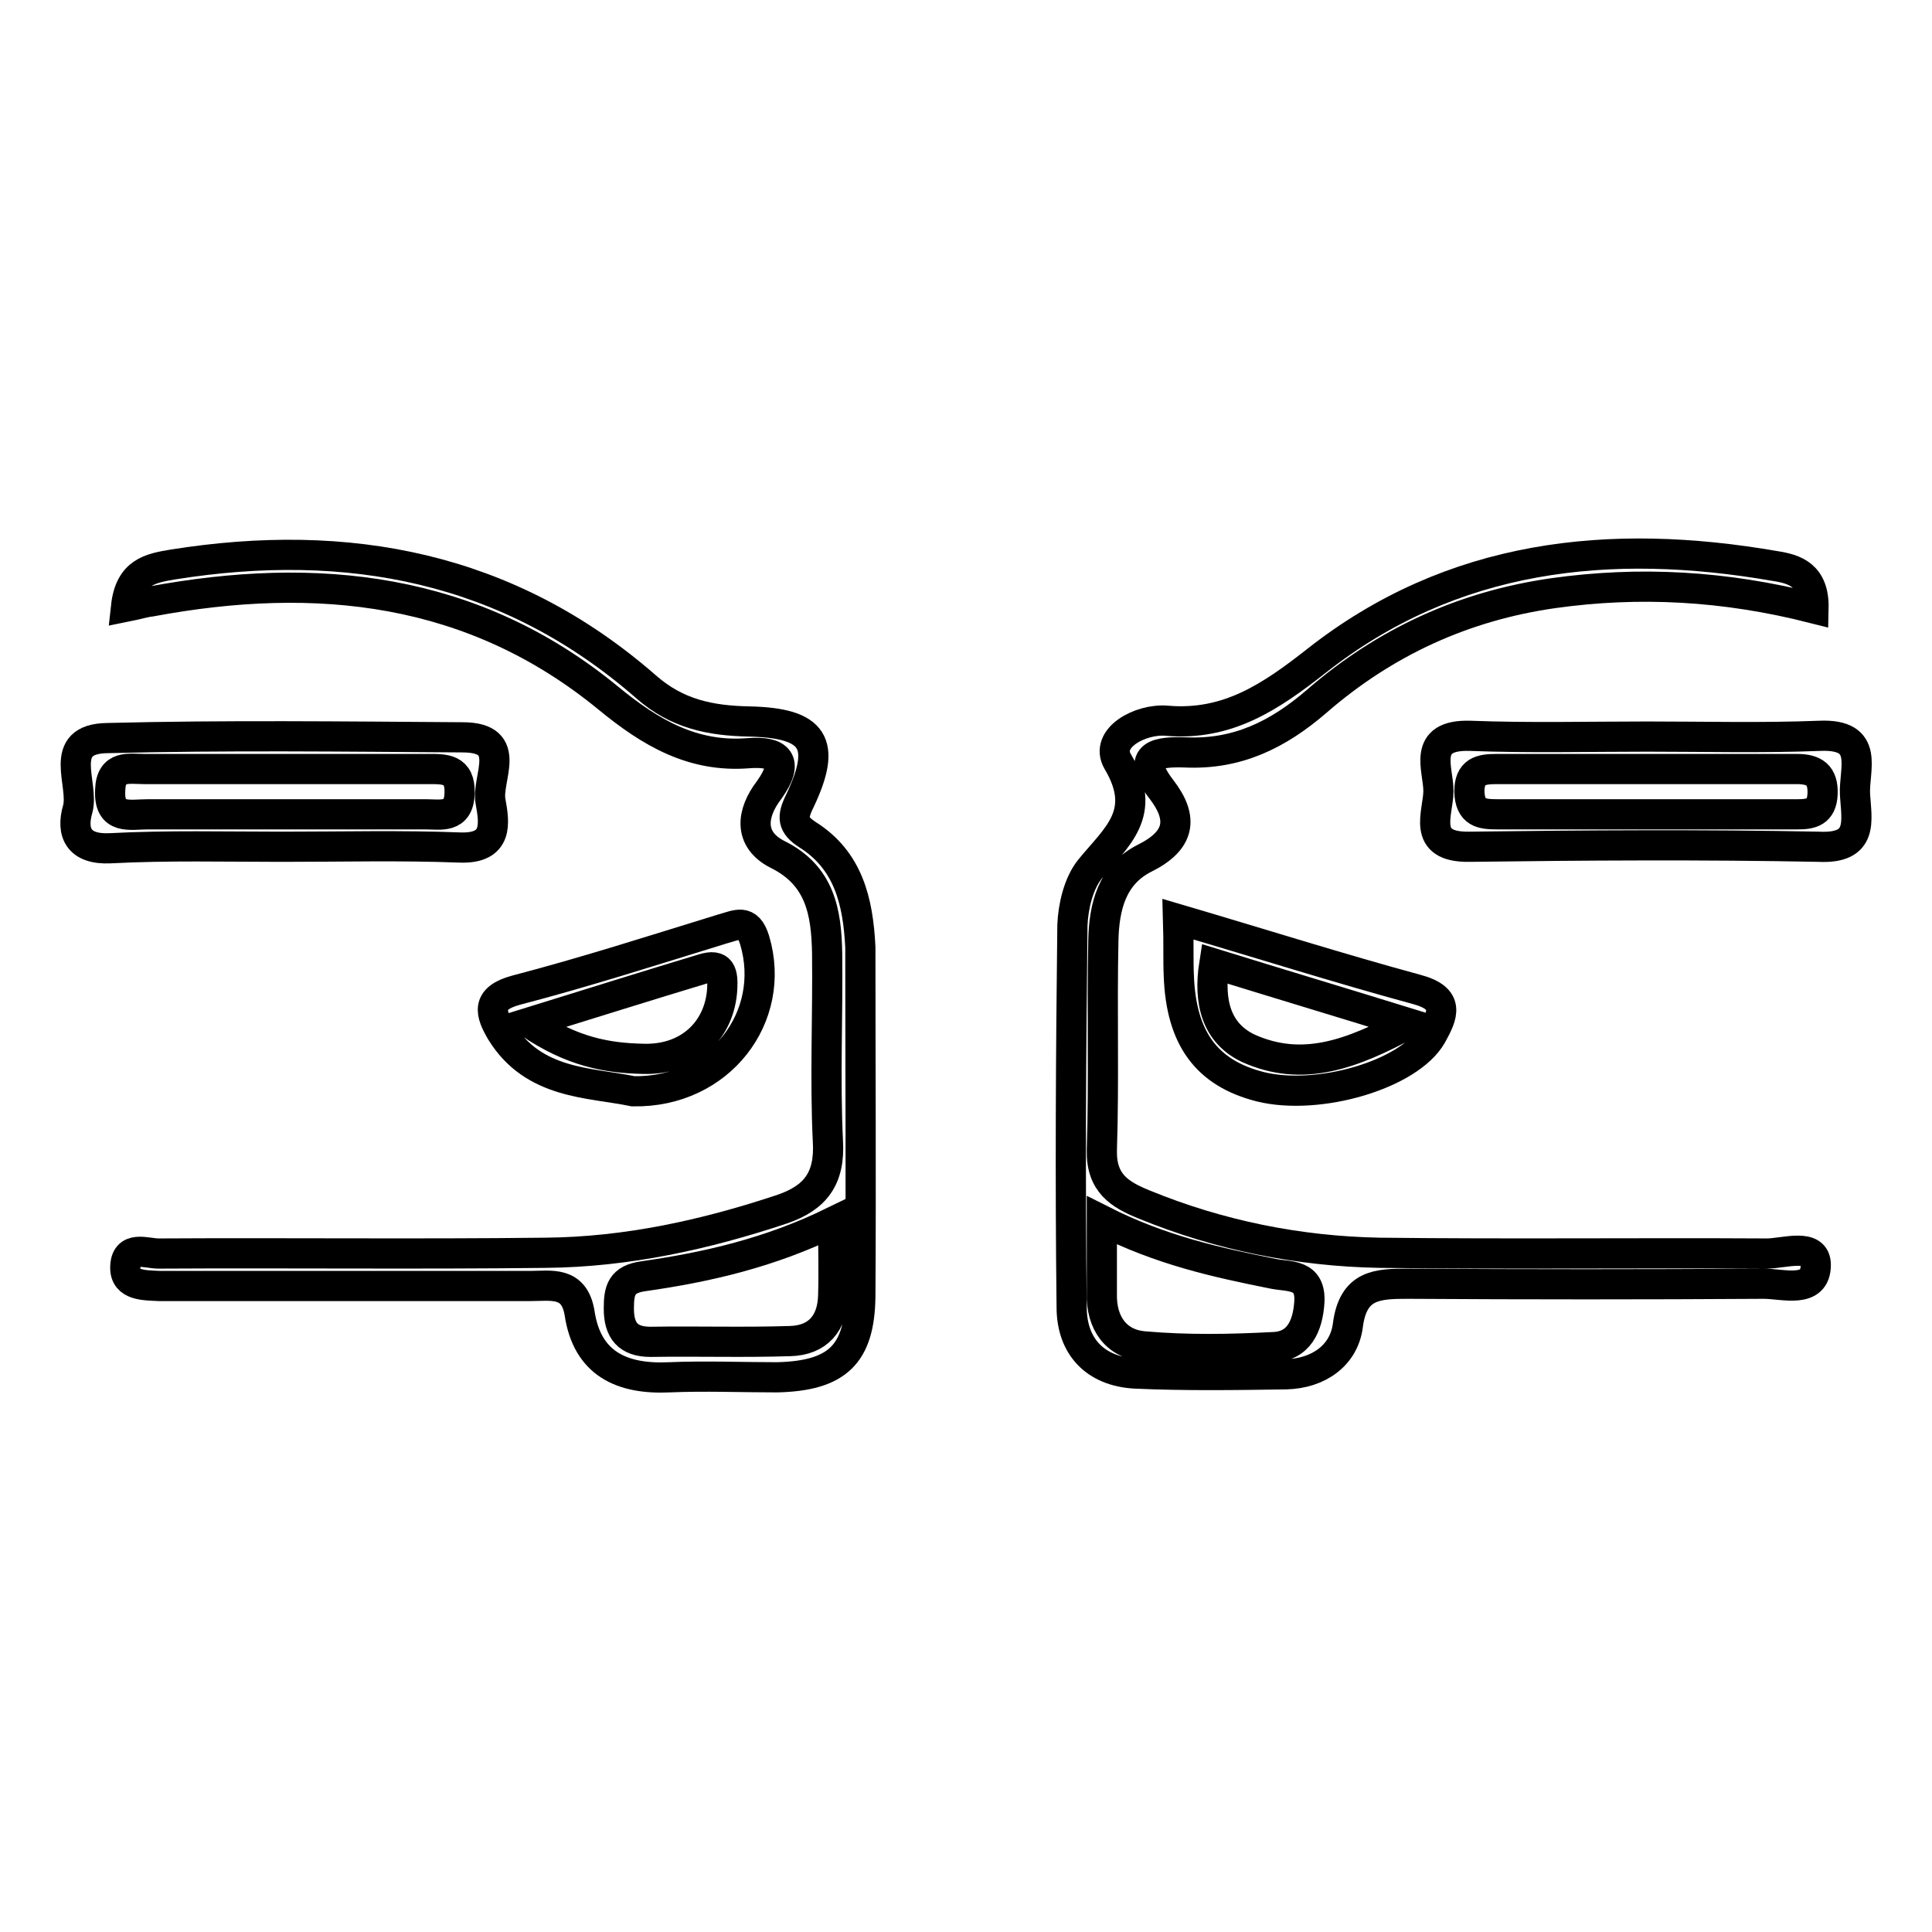
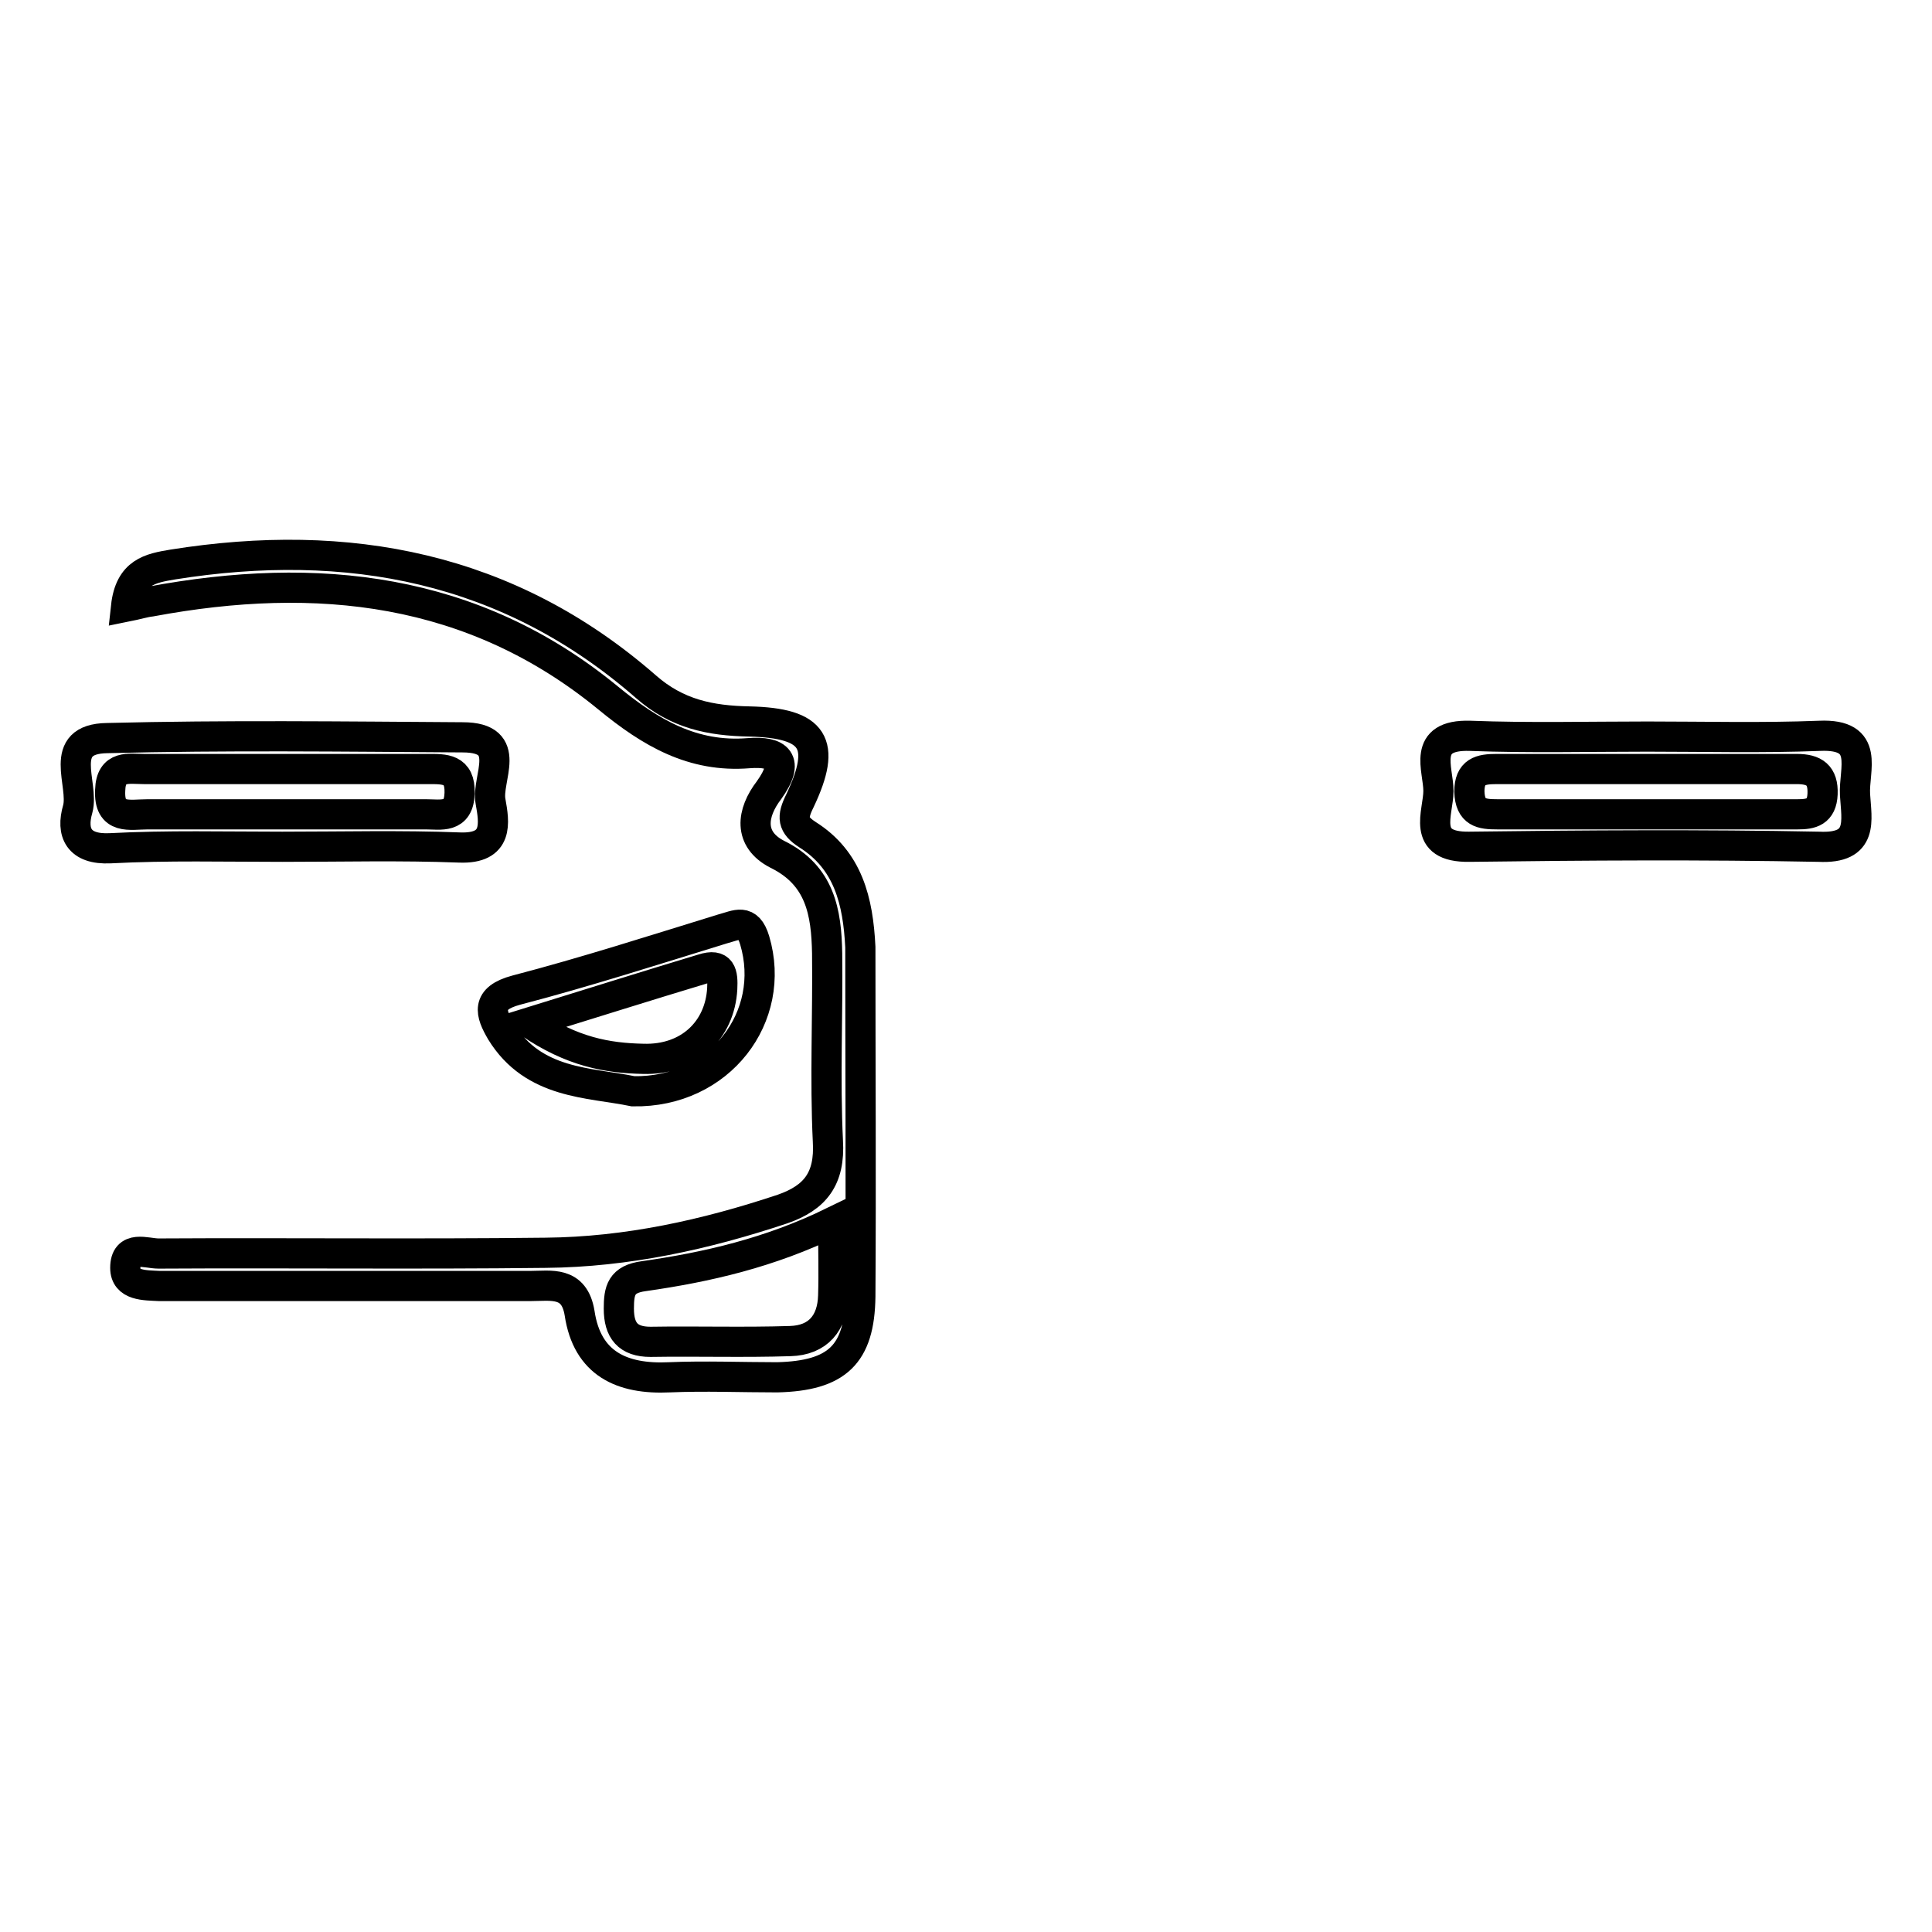
<svg xmlns="http://www.w3.org/2000/svg" version="1.1" x="0px" y="0px" viewBox="0 0 256 256" enable-background="new 0 0 256 256" xml:space="preserve">
  <g>
    <g>
-       <path stroke-width="4" fill-opacity="0" stroke="#000000" d="M234.1,166.1c-17.1-0.1-34.2,0.1-51.3-0.1c-10.7-0.2-21.2-2.3-31.2-6.4c-3.2-1.3-5.7-2.8-5.6-7.2c0.3-9.3,0-18.5,0.2-27.8c0.1-4.4,1.1-8.7,5.5-10.9c4.6-2.3,5.2-5.2,2.2-9.1c-3.7-4.8-0.2-5,3.2-4.9c6.8,0.3,12.2-2.3,17.4-6.8c9-7.8,19.4-12.6,31.3-14.3c11.4-1.6,22.7-1,34.5,2c0.1-4.4-2.5-5.2-5.1-5.6c-21.9-3.8-42.8-1.6-60.8,12.6c-6,4.7-11.7,8.6-19.8,7.9c-3.5-0.3-8.3,2.3-6.5,5.4c4.1,6.9-0.2,10-3.7,14.3c-1.5,1.9-2.2,4.9-2.3,7.4c-0.2,16.9-0.3,33.8-0.1,50.6c0,5.2,3.1,8.5,8.4,8.8c6.6,0.3,13.3,0.2,20,0.1c4.3-0.1,7.7-2.5,8.2-6.5c0.7-5.4,3.9-5.5,8-5.5c15.7,0.1,31.4,0.1,47.1,0c2.6,0,6.9,1.4,6.9-2.5C240.6,164.6,236.4,166.1,234.1,166.1z M173.5,172.5c-0.2,3.2-1.4,5.9-4.8,6c-5.7,0.3-11.4,0.4-17.1-0.1c-3.7-0.3-5.7-3.1-5.6-7c0-2.8,0-5.7,0-9.7c7.9,4,15.3,5.6,22.8,7.1C170.9,169.2,173.7,168.8,173.5,172.5z" />
      <path stroke-width="4" fill-opacity="0" stroke="#000000" d="M107,110.6c-2-1.3-2.1-2.3-1-4.5c3.6-7.6,1.9-10.3-6.7-10.5c-5.2-0.1-9.6-1-13.7-4.6C67.4,75.1,46.1,71.1,22.9,74.8c-3,0.5-5.7,1-6.2,5.6c1.5-0.3,2.4-0.6,3.3-0.7c22-4.1,42.7-1.9,60.6,12.8c5.6,4.6,11.2,7.9,18.6,7.3c3.9-0.3,5.5,1,2.7,4.9c-2.3,3-2.8,6.5,1.1,8.5c5.7,2.8,6.5,7.7,6.6,13.1c0.1,8.3-0.3,16.7,0.1,24.9c0.3,5-1.7,7.5-6,9c-10.2,3.4-20.6,5.7-31.4,5.8c-17.1,0.2-34.2,0-51.3,0.1c-1.6,0-4.4-1.2-4.4,1.9c0,2.4,2.6,2.3,4.5,2.4c1.4,0,2.8,0,4.3,0c15,0,29.9,0,44.9,0c2.7,0,5.8-0.7,6.5,3.6c1,6.7,5.6,8.8,11.9,8.5c4.7-0.2,9.5,0,14.3,0c7.9-0.2,10.9-3,11-10.7c0.1-15.4,0-30.9,0-46.3C113.7,119.4,112.4,114,107,110.6z M110.4,171.7c-0.1,3.6-2,5.9-5.7,6c-6.2,0.2-12.3,0-18.5,0.1c-3,0-4.2-1.5-4.2-4.4c0-2.4,0.3-3.9,3.3-4.3c8.4-1.2,16.7-3.1,25.1-7.2C110.4,165.6,110.5,168.6,110.4,171.7z" />
      <path stroke-width="4" fill-opacity="0" stroke="#000000" d="M245.8,105.3c-0.2-3.3,2.1-8.1-4.7-7.8c-7.6,0.3-15.2,0.1-22.8,0.1c-7.8,0-15.7,0.2-23.5-0.1c-6.5-0.2-4.2,4.4-4.2,7.3c0,2.9-2.4,7.5,4.1,7.4c15.4-0.2,30.9-0.3,46.3,0C247,112.5,246,108.7,245.8,105.3z M238.2,107.9c-6.9,0-13.8,0-20.6,0c-6.4,0-12.8,0-19.2,0c-2.1,0-3.6-0.2-3.7-3c0-2.7,1.5-3,3.6-3c13.3,0,26.5,0,39.8,0c2.3,0,3.5,0.8,3.4,3.3C241.4,107.6,240,107.9,238.2,107.9z" />
      <path stroke-width="4" fill-opacity="0" stroke="#000000" d="M37.4,112.2c7.9,0,15.7-0.2,23.5,0.1c5.2,0.2,4.6-3.3,4.1-6.1c-0.6-3,3.2-8.5-3.7-8.5c-15.7-0.1-31.4-0.3-47.1,0.1c-6.8,0.1-3,6.1-3.9,9.4c-0.9,3.1,0.1,5.4,4.3,5.2C22.2,112,29.8,112.2,37.4,112.2z M14.6,104.7c0.1-3.4,2.5-2.8,4.5-2.8c12.5,0,25,0,37.6,0c2.2,0,4.3-0.1,4.2,3.2c-0.1,3.4-2.5,2.8-4.5,2.8c-6.4,0-12.8,0-19.1,0c-5.9,0-11.8,0-17.7,0C17.2,107.9,14.4,108.7,14.6,104.7z" />
-       <path stroke-width="4" fill-opacity="0" stroke="#000000" d="M156.2,129.3c0.3,8.3,3.7,12.9,10.8,14.7c7.7,1.9,19.7-1.6,22.7-6.8c1.5-2.7,2.5-4.9-2-6.1c-10.3-2.8-20.4-6-31.6-9.3C156.2,125.1,156.1,127.2,156.2,129.3z M160.9,127.7c8.4,2.6,16.4,5,25.8,7.9c-7.7,4.2-14.2,6.5-21.3,3.3C161.2,136.9,160.1,132.8,160.9,127.7z" />
      <path stroke-width="4" fill-opacity="0" stroke="#000000" d="M83.9,144.6c11.5,0.2,19.1-9.9,16.1-20c-0.9-3-2.4-2-4.3-1.5c-9.1,2.8-18.1,5.7-27.3,8.1c-4.1,1.1-3.4,3.1-2,5.5C70.7,143.7,78.1,143.4,83.9,144.6z M93.1,128.4c2.5-0.8,2.7,0.6,2.6,2.6c-0.3,5.5-4.4,9.5-10.5,9.3c-4.7-0.1-9.4-0.9-15.1-4.8C78.5,132.9,85.8,130.6,93.1,128.4z" />
    </g>
  </g>
</svg>